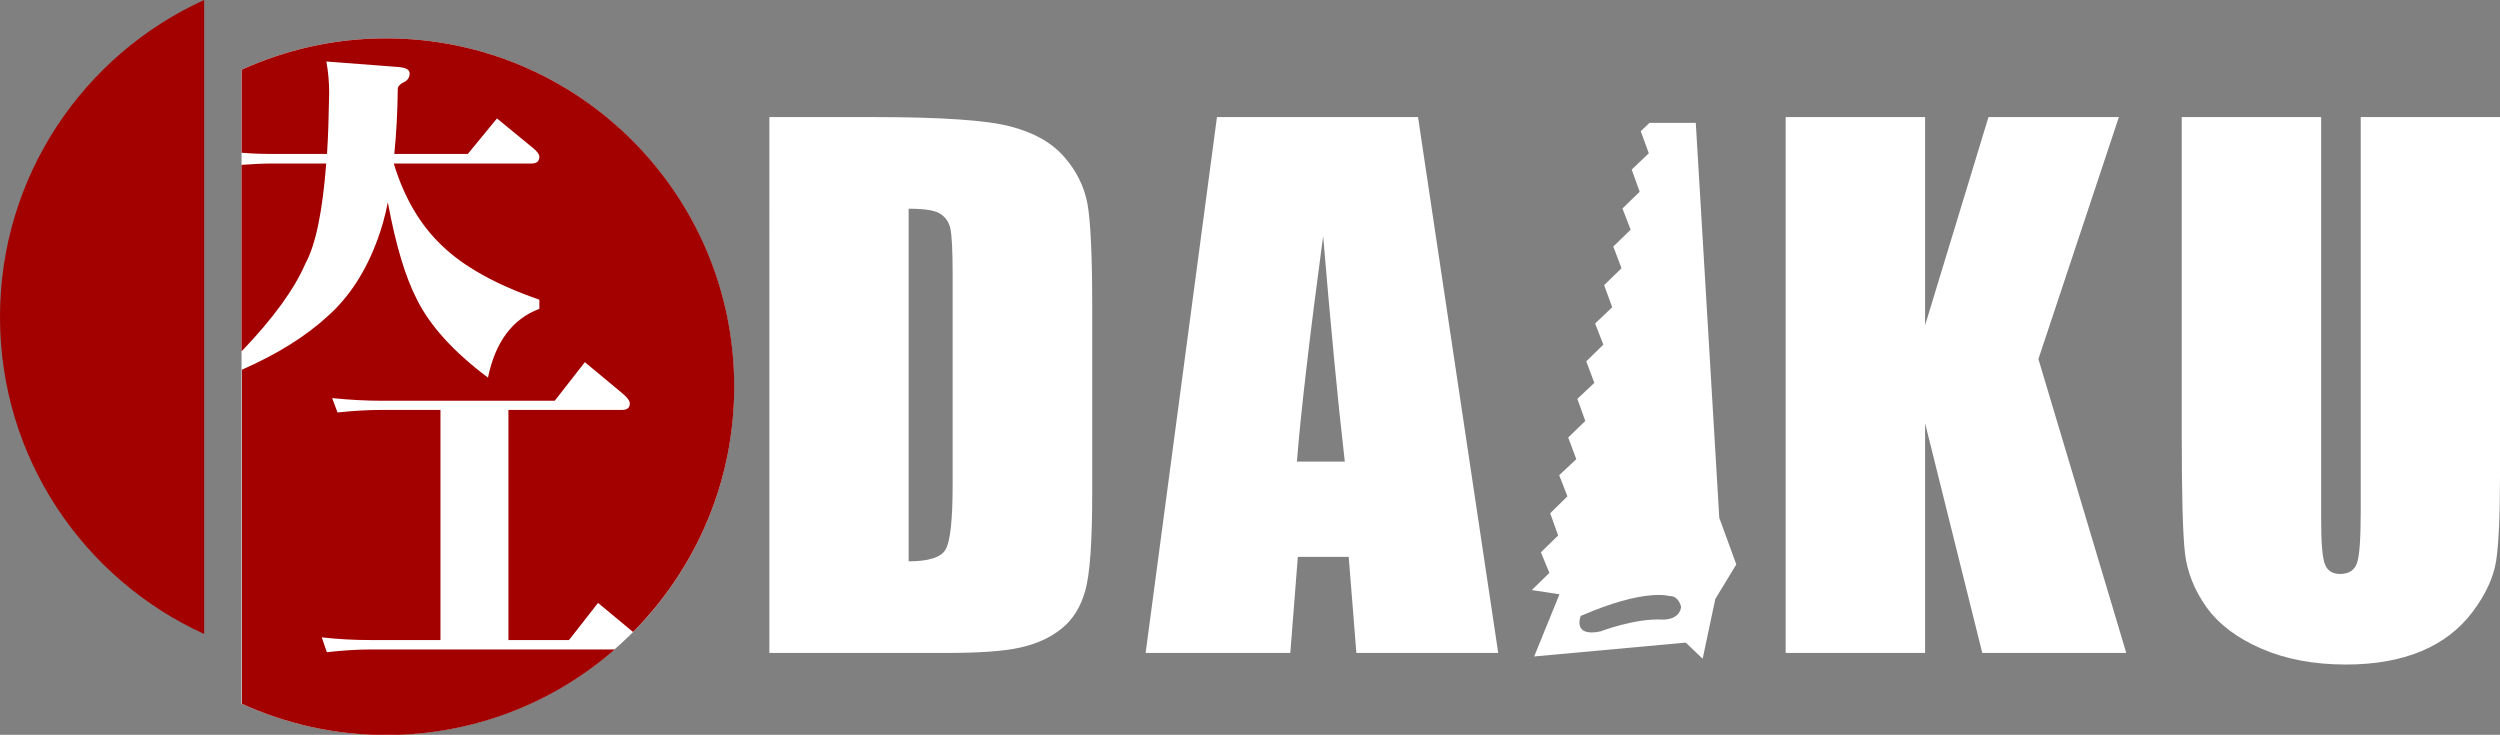
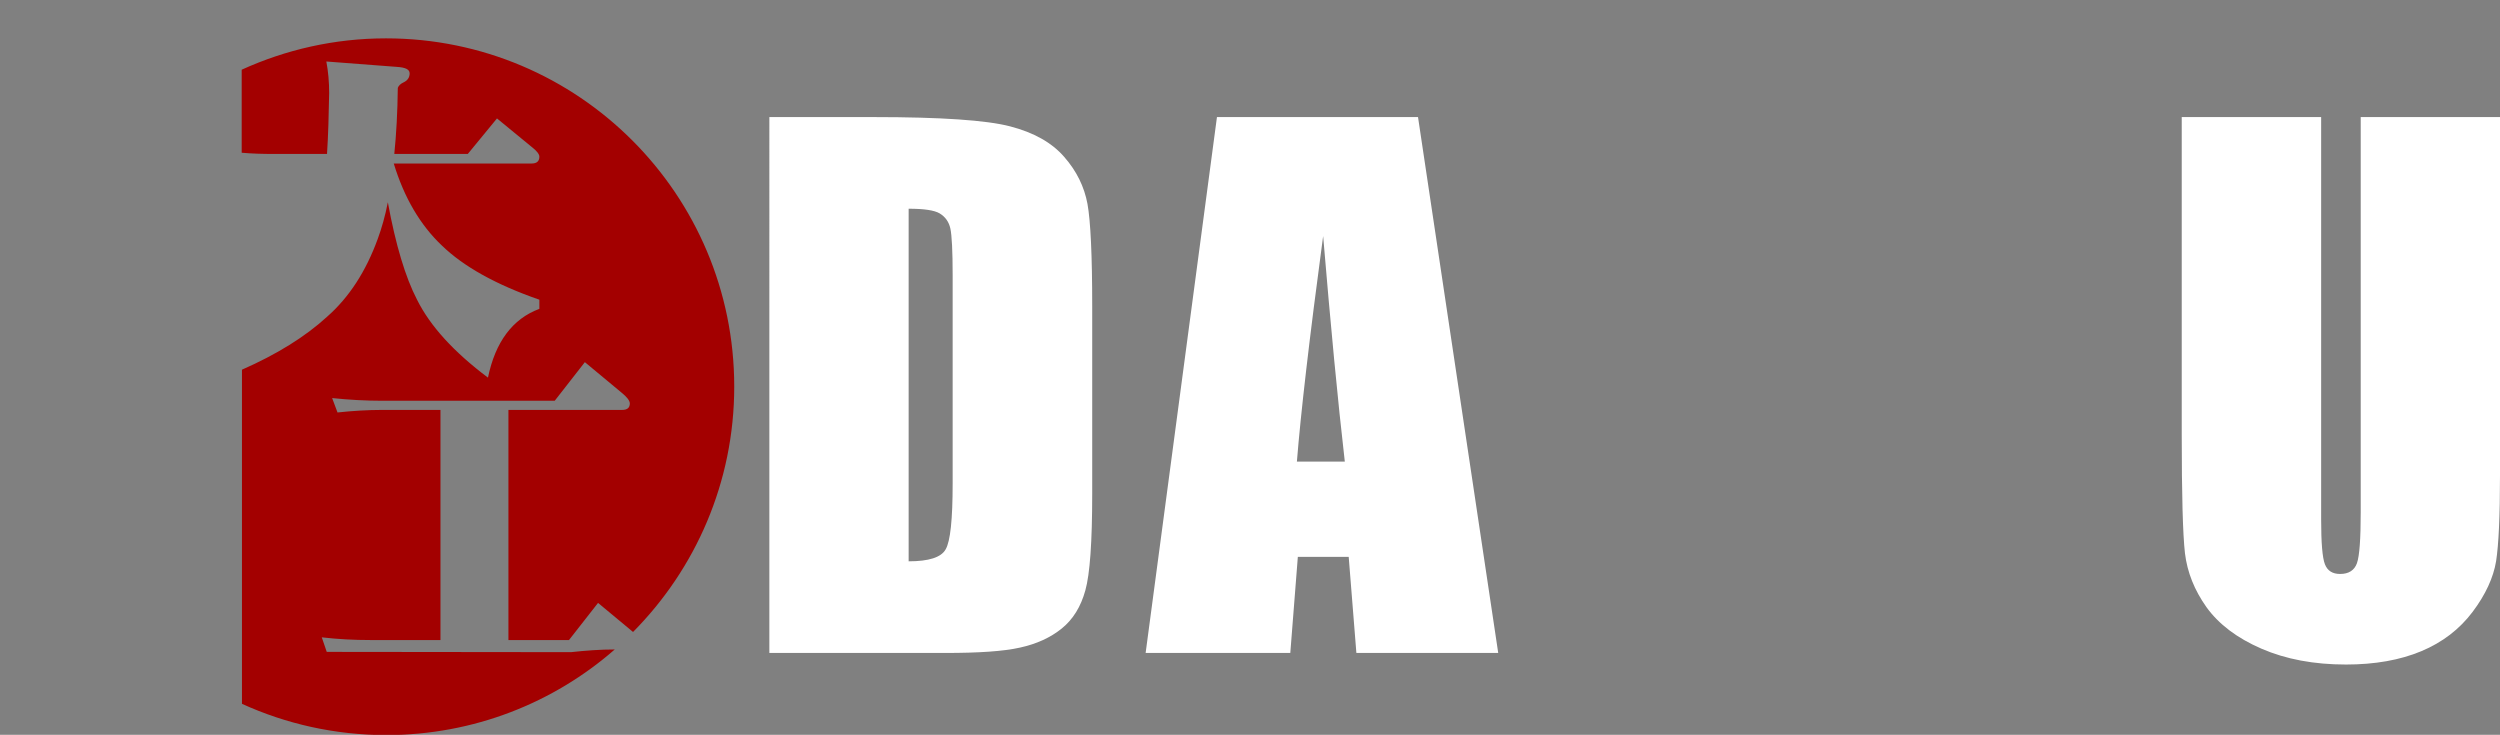
<svg xmlns="http://www.w3.org/2000/svg" id="Layer_2" data-name="Layer 2" viewBox="0 0 185.77 54.6">
  <rect x="0" y="0" width="185.77" height="54.6" fill="#808080" stroke="none" />
  <defs>
    <style>
      .cls-1 {
        fill: #fff;
      }

      .cls-2 {
        fill: #a30000;
      }
    </style>
  </defs>
  <g id="TOP">
    <g>
      <g>
        <path class="cls-1" d="m57.16,8.7h7.75c5.01,0,8.39.23,10.15.69,1.77.46,3.1,1.21,4.02,2.27.92,1.05,1.49,2.21,1.73,3.5.23,1.29.35,3.82.35,7.59v13.95c0,3.57-.17,5.96-.51,7.17-.33,1.2-.91,2.15-1.75,2.83-.84.68-1.87,1.15-3.1,1.42-1.23.28-3.09.4-5.56.4h-13.07V8.7Zm10.36,6.82v26.19c1.49,0,2.42-.29,2.75-.89.35-.6.52-2.23.52-4.89v-15.48c0-1.8-.06-2.96-.17-3.47-.11-.5-.38-.87-.79-1.12-.4-.24-1.18-.35-2.31-.35Z" />
        <path class="cls-1" d="m105.37,8.7l5.96,39.82h-10.54l-.57-7.14h-3.78l-.56,7.14h-10.75l5.3-39.82h14.95Zm-5.44,25.6c-.52-4.5-1.05-10.09-1.61-16.76-1.03,7.66-1.67,13.24-1.95,16.76h3.56Z" />
-         <path class="cls-1" d="m157.45,8.7l-5.98,17.98,6.53,21.84h-10.7l-4.25-17.07v17.07h-10.36V8.7h10.36v15.47l4.71-15.47h9.69Z" />
        <path class="cls-1" d="m185.77,8.7v26.64c0,3.01-.1,5.14-.29,6.36-.2,1.22-.78,2.48-1.74,3.76-.97,1.29-2.24,2.27-3.82,2.93-1.58.66-3.45.99-5.59.99-2.38,0-4.47-.39-6.29-1.18-1.82-.79-3.17-1.82-4.08-3.08-.9-1.27-1.43-2.6-1.6-4.01-.16-1.4-.24-4.35-.24-8.85V8.7h10.36v29.89c0,1.74.09,2.85.28,3.34.19.48.56.72,1.13.72.64,0,1.06-.27,1.25-.8.19-.54.28-1.8.28-3.78V8.7h10.36Z" />
      </g>
      <g>
-         <path class="cls-2" d="m0,23.55c0,10.48,6.22,19.48,15.17,23.56V0C6.22,4.07,0,13.08,0,23.55Z" />
-         <path class="cls-1" d="m28.67,2.85c-3.82,0-7.45.84-10.72,2.33v47.11c3.27,1.49,6.9,2.32,10.72,2.32,14.3,0,25.88-11.58,25.88-25.87S42.97,2.85,28.67,2.85Z" />
        <g>
-           <path class="cls-2" d="m24.28,48.44l-.37-1.08c1.21.14,2.41.2,3.61.2h5.21v-17.1h-4.3c-1.12,0-2.24.07-3.35.19l-.4-1.07c1.25.13,2.49.2,3.75.2h12.79l2.24-2.87,2.72,2.26c.42.34.62.61.62.81,0,.32-.19.48-.57.48h-8.45v17.1h4.5l2.16-2.76,2.6,2.16c4.64-4.68,7.52-11.12,7.52-18.23,0-14.29-11.58-25.88-25.88-25.88-3.82,0-7.45.84-10.72,2.33v6.17c.79.07,1.58.09,2.36.09h3.98c.09-1.36.13-2.87.16-4.53,0-.82-.07-1.6-.21-2.34l5.24.4c.64.04.95.19.95.48s-.14.52-.43.66c-.24.11-.39.25-.45.42-.02,1.8-.11,3.44-.26,4.91h5.46l2.17-2.64,2.57,2.11c.39.3.58.55.58.73,0,.34-.19.51-.58.51h-10.24c.77,2.53,1.96,4.56,3.57,6.09,1.63,1.58,4.05,2.92,7.25,4.03v.68c-1.99.74-3.27,2.45-3.82,5.11-2.53-1.9-4.3-3.83-5.28-5.81-.85-1.64-1.58-4.05-2.16-7.22-.2,1.03-.46,1.93-.75,2.72-.88,2.42-2.13,4.35-3.77,5.79-1.63,1.49-3.73,2.79-6.32,3.93v24.83c3.27,1.49,6.9,2.32,10.72,2.32,6.5,0,12.45-2.4,16.98-6.36h-18.13c-1.07,0-2.15.08-3.25.2Z" />
-           <path class="cls-2" d="m24.24,12.15h-3.93c-.78,0-1.57.04-2.36.1v13.86c2.33-2.43,3.92-4.61,4.75-6.54.76-1.39,1.27-3.87,1.54-7.42Z" />
+           <path class="cls-2" d="m24.28,48.44l-.37-1.08c1.21.14,2.41.2,3.61.2h5.21v-17.1h-4.3c-1.12,0-2.24.07-3.35.19l-.4-1.07c1.25.13,2.49.2,3.75.2h12.79l2.24-2.87,2.72,2.26c.42.34.62.61.62.81,0,.32-.19.48-.57.48h-8.45v17.1h4.5l2.16-2.76,2.6,2.16c4.64-4.68,7.52-11.12,7.52-18.23,0-14.29-11.58-25.88-25.88-25.88-3.82,0-7.45.84-10.72,2.33v6.17c.79.07,1.58.09,2.36.09h3.98c.09-1.36.13-2.87.16-4.53,0-.82-.07-1.6-.21-2.34l5.24.4c.64.04.95.19.95.48s-.14.52-.43.66c-.24.11-.39.25-.45.42-.02,1.8-.11,3.44-.26,4.91h5.46l2.17-2.64,2.57,2.11c.39.3.58.55.58.73,0,.34-.19.51-.58.51h-10.24c.77,2.53,1.96,4.56,3.57,6.09,1.63,1.58,4.05,2.92,7.25,4.03v.68c-1.99.74-3.27,2.45-3.82,5.11-2.53-1.9-4.3-3.83-5.28-5.81-.85-1.64-1.58-4.05-2.16-7.22-.2,1.03-.46,1.93-.75,2.72-.88,2.42-2.13,4.35-3.77,5.79-1.63,1.49-3.73,2.79-6.32,3.93v24.83c3.27,1.49,6.9,2.32,10.72,2.32,6.5,0,12.45-2.4,16.98-6.36c-1.07,0-2.15.08-3.25.2Z" />
        </g>
      </g>
-       <path class="cls-1" d="m127.76,38.53l-1.75-29.4h-3.44l-.65.62.6,1.64-1.27,1.21.59,1.65-1.28,1.24.61,1.58-1.29,1.25.61,1.61-1.29,1.26.6,1.64-1.27,1.21.61,1.57-1.27,1.24.6,1.6-1.26,1.19.59,1.64-1.27,1.23.6,1.61-1.27,1.19.61,1.57-1.28,1.26.59,1.65-1.28,1.25.63,1.53-1.29,1.26v.02s2.04.31,2.04.31l-1.88,4.62,11.26-1.03,1.26,1.2.94-4.44,1.56-2.57-1.25-3.42Zm-4.26,7.51c-2-.11-4.58.88-4.58.88-2.11.44-1.46-1.15-1.46-1.15,4.77-2.08,6.58-1.48,6.58-1.48.73-.03.88.82.88.82-.15,1.02-1.41.93-1.41.93Z" />
    </g>
  </g>
</svg>